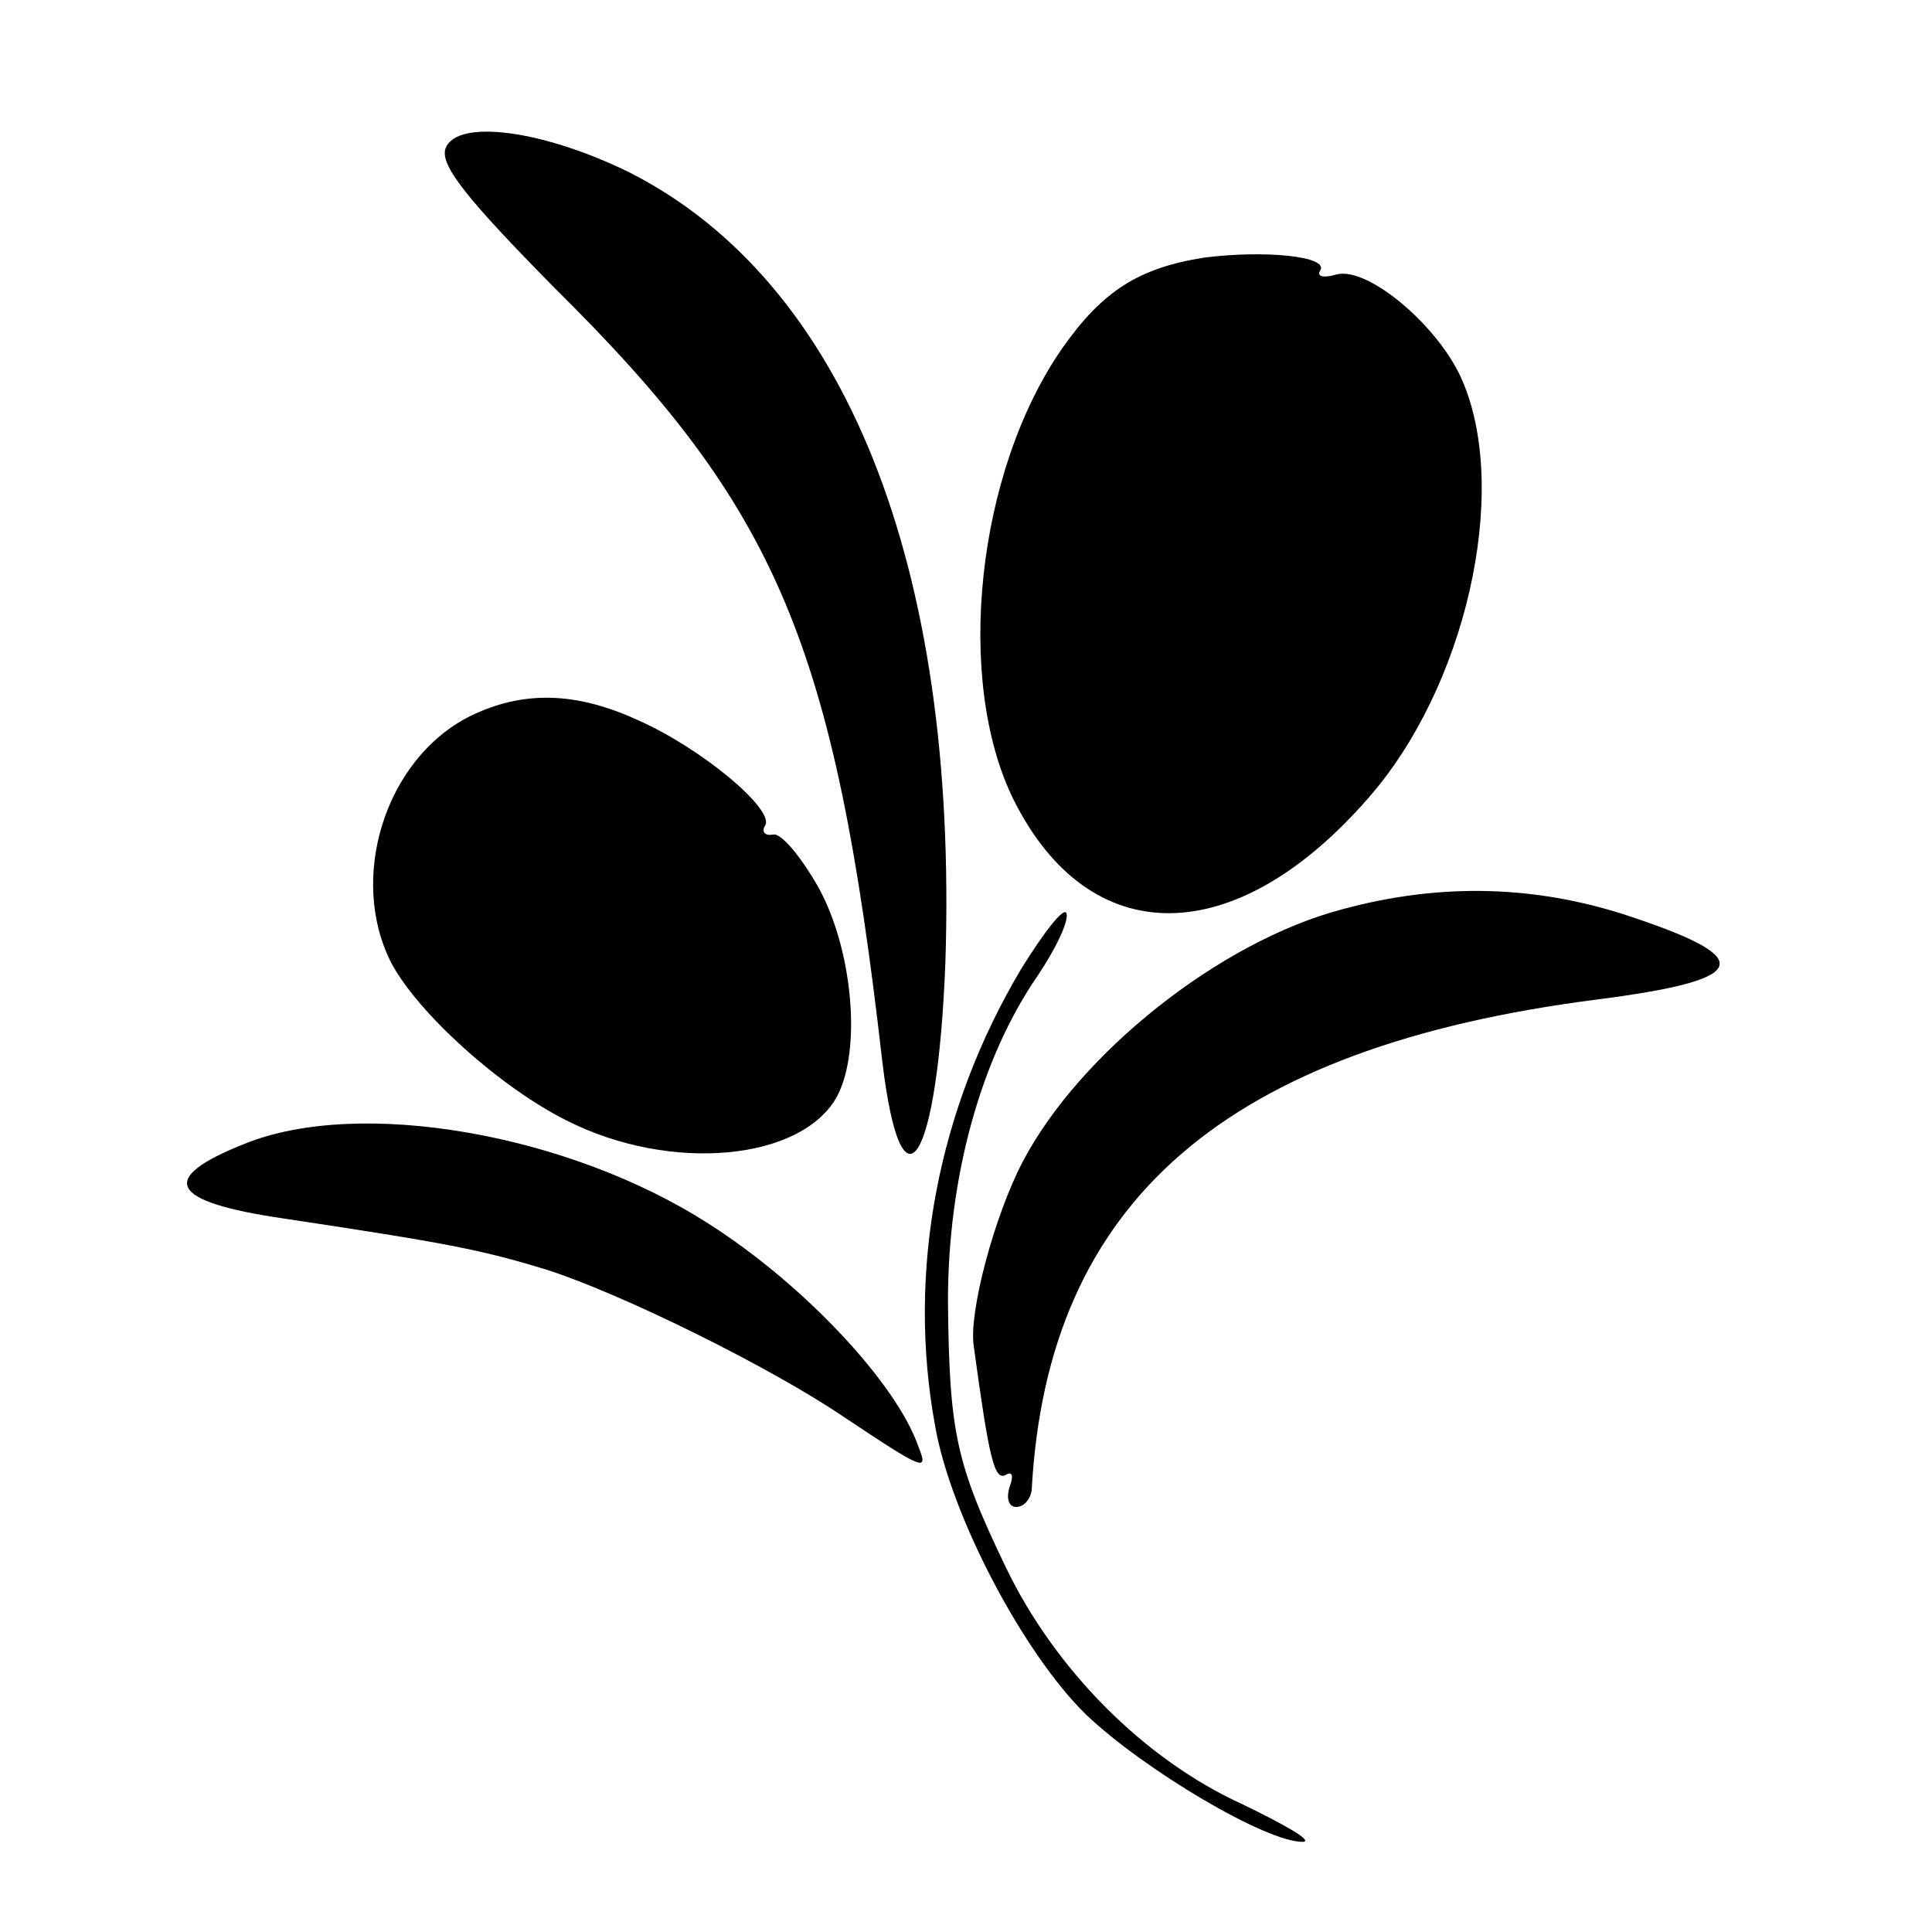
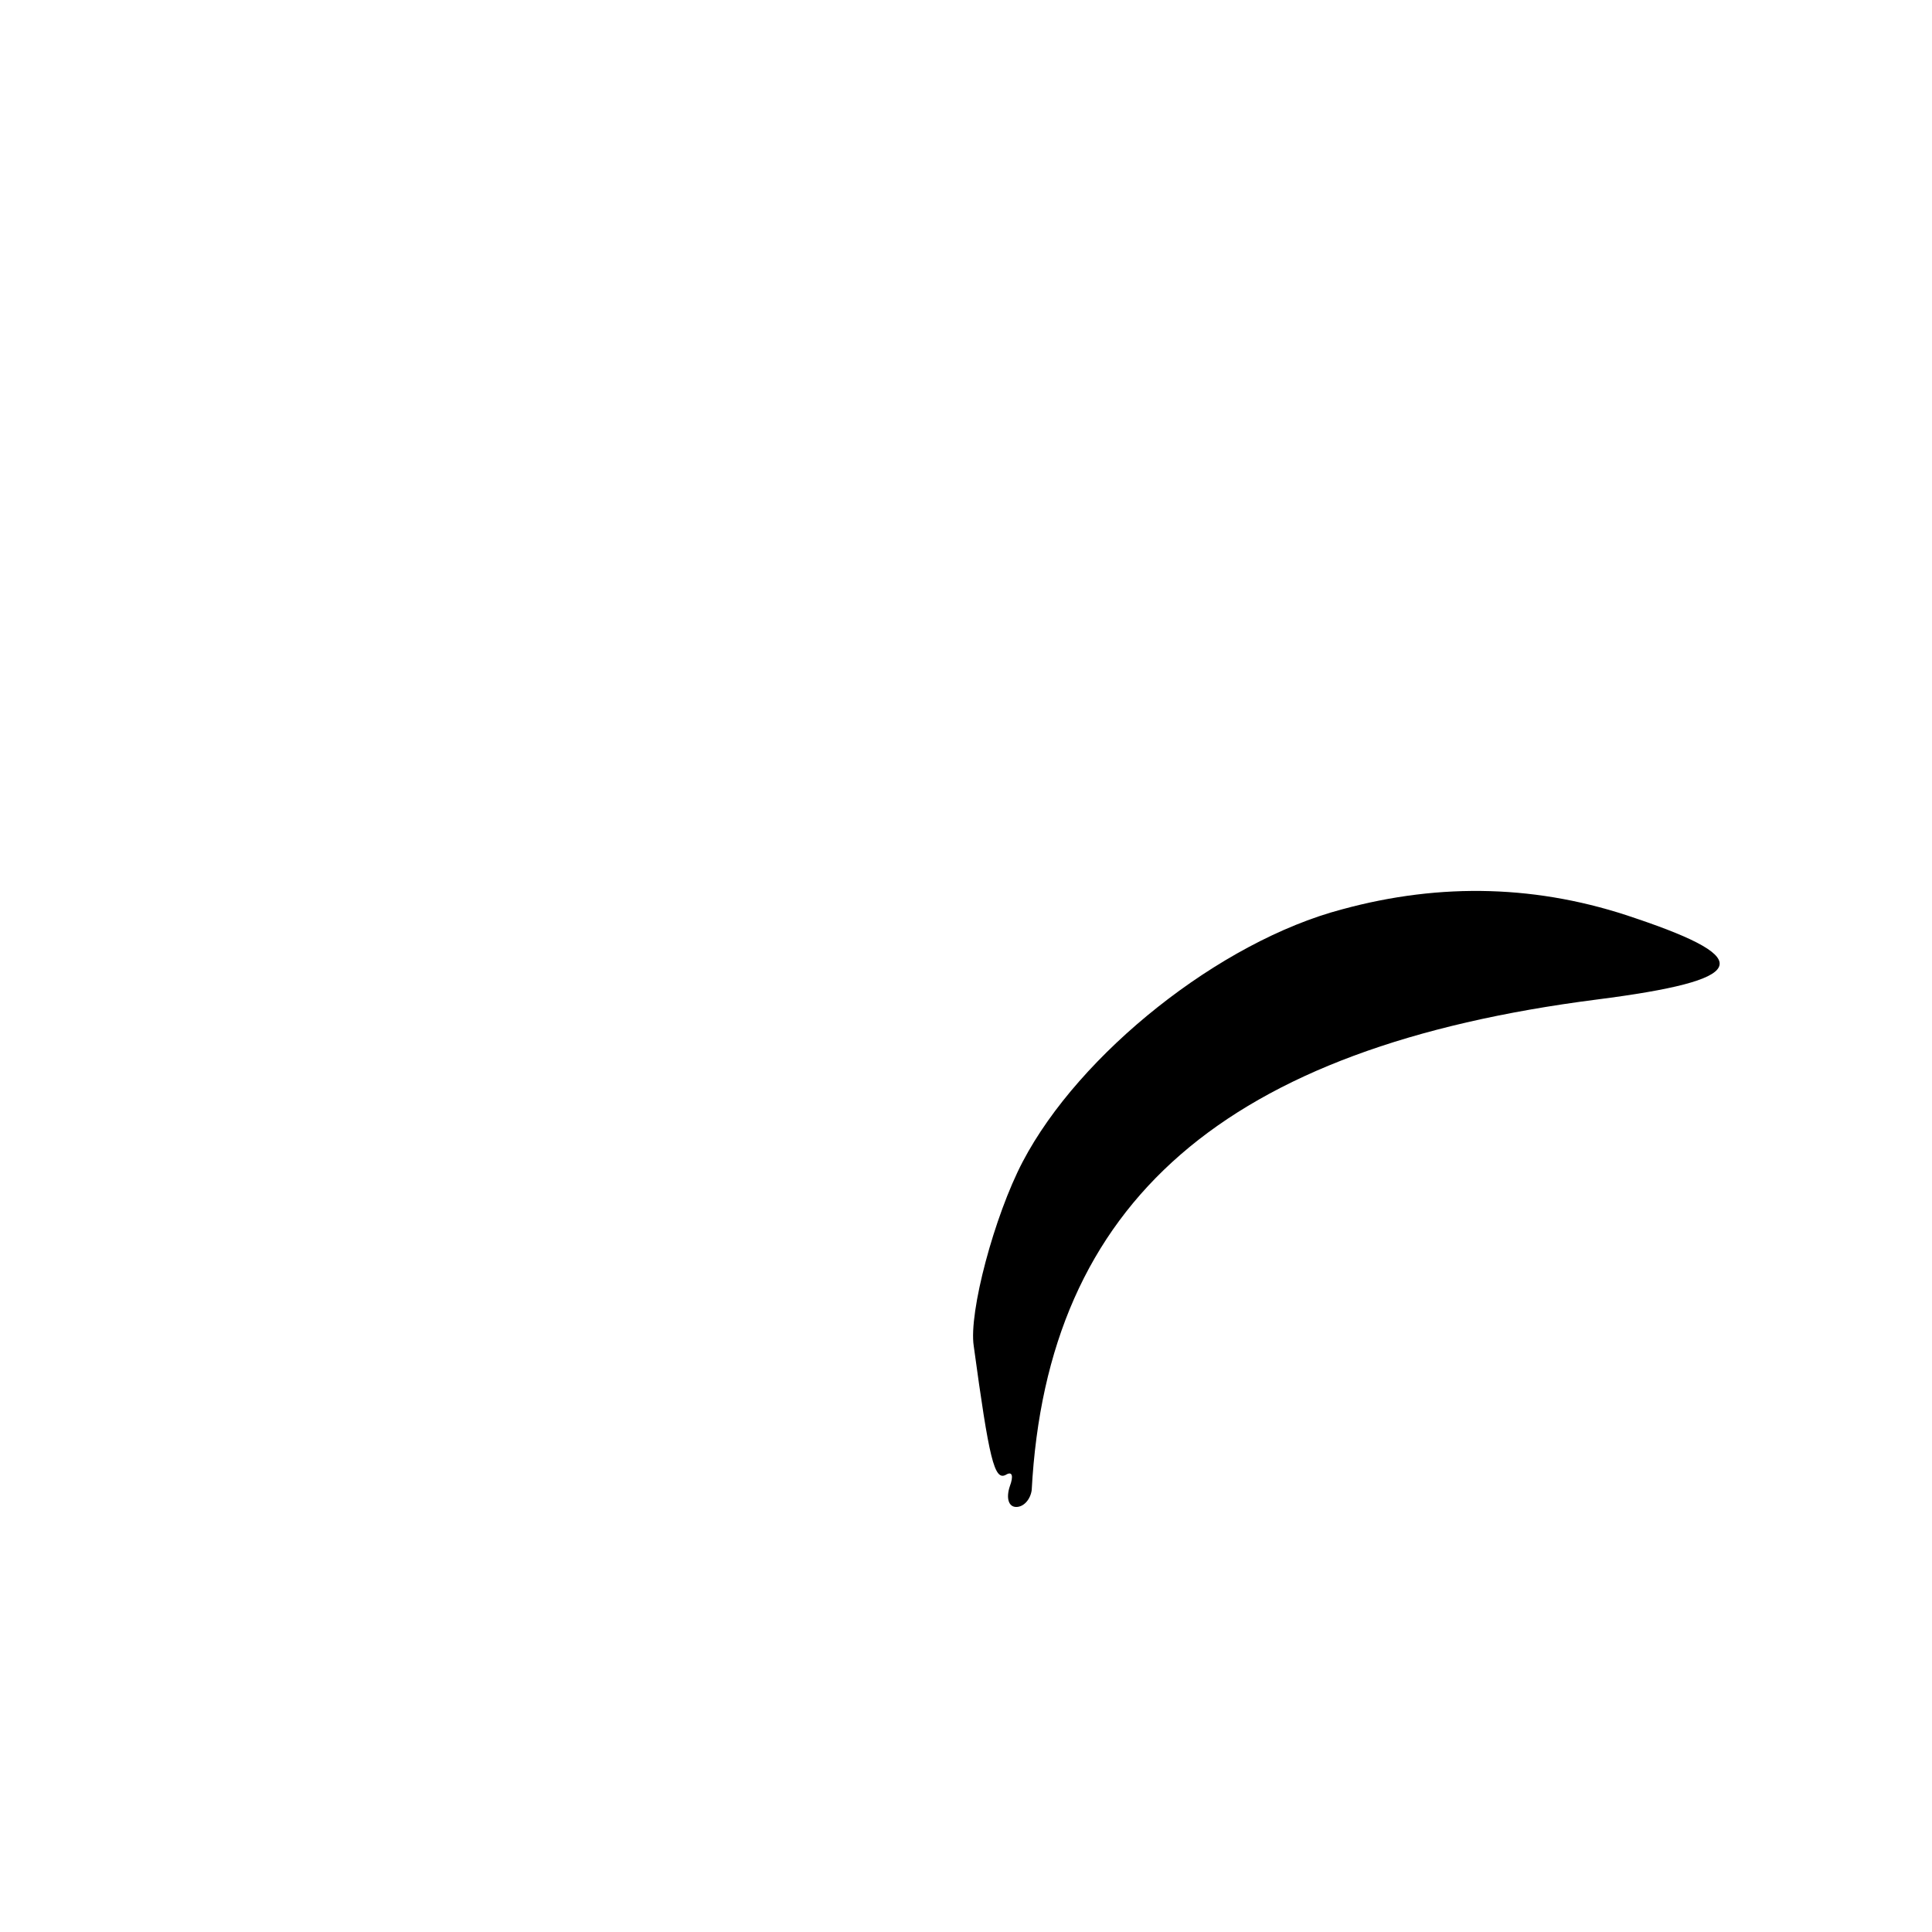
<svg xmlns="http://www.w3.org/2000/svg" version="1.0" width="150pt" height="150pt" viewBox="0 0 150 150" preserveAspectRatio="xMidYMid meet">
  <g transform="translate(0,150) scale(0.1,-0.1)" fill="#000000" stroke="none">
-     <path d="M346 1385 c-5 -13 17 -40 85 -109 173 -171 217 -276 254 -600 15 -125 43 -79 49 77 10 309 -78 528 -245 613 -67 33 -134 42 -143 19z" />
-     <path d="M935 1300 c-51 -8 -79 -26 -110 -70 -67 -96 -84 -258 -38 -351 59 -118 172 -117 275 1 76 86 110 237 74 323 -17 42 -73 90 -98 84 -10 -3 -16 -2 -13 3 7 11 -43 16 -90 10z" />
-     <path d="M365 944 c-66 -33 -95 -126 -61 -192 21 -39 84 -96 136 -122 81 -41 183 -31 210 19 19 36 12 113 -14 161 -14 25 -30 44 -36 42 -6 -1 -9 2 -6 7 8 12 -49 60 -99 82 -48 22 -89 23 -130 3z" />
-     <path d="M1042 794 c-95 -25 -204 -112 -248 -196 -22 -42 -42 -117 -38 -143 12 -88 16 -105 25 -100 5 3 6 -1 3 -9 -3 -9 -1 -16 5 -16 6 0 11 6 12 13 12 224 150 344 439 381 117 15 125 31 30 63 -75 26 -151 28 -228 7z" />
-     <path d="M793 748 c-65 -109 -89 -235 -67 -355 12 -69 68 -176 117 -224 45 -43 141 -100 169 -99 7 1 -14 13 -47 29 -77 35 -146 105 -184 184 -39 81 -44 105 -45 207 0 95 25 188 70 253 14 21 24 42 22 48 -2 5 -17 -14 -35 -43z" />
-     <path d="M190 612 c-68 -27 -59 -45 30 -58 126 -19 153 -24 205 -40 59 -19 174 -76 230 -114 63 -42 66 -43 58 -23 -17 49 -89 126 -163 173 -109 70 -271 98 -360 62z" />
+     <path d="M1042 794 c-95 -25 -204 -112 -248 -196 -22 -42 -42 -117 -38 -143 12 -88 16 -105 25 -100 5 3 6 -1 3 -9 -3 -9 -1 -16 5 -16 6 0 11 6 12 13 12 224 150 344 439 381 117 15 125 31 30 63 -75 26 -151 28 -228 7" />
  </g>
</svg>